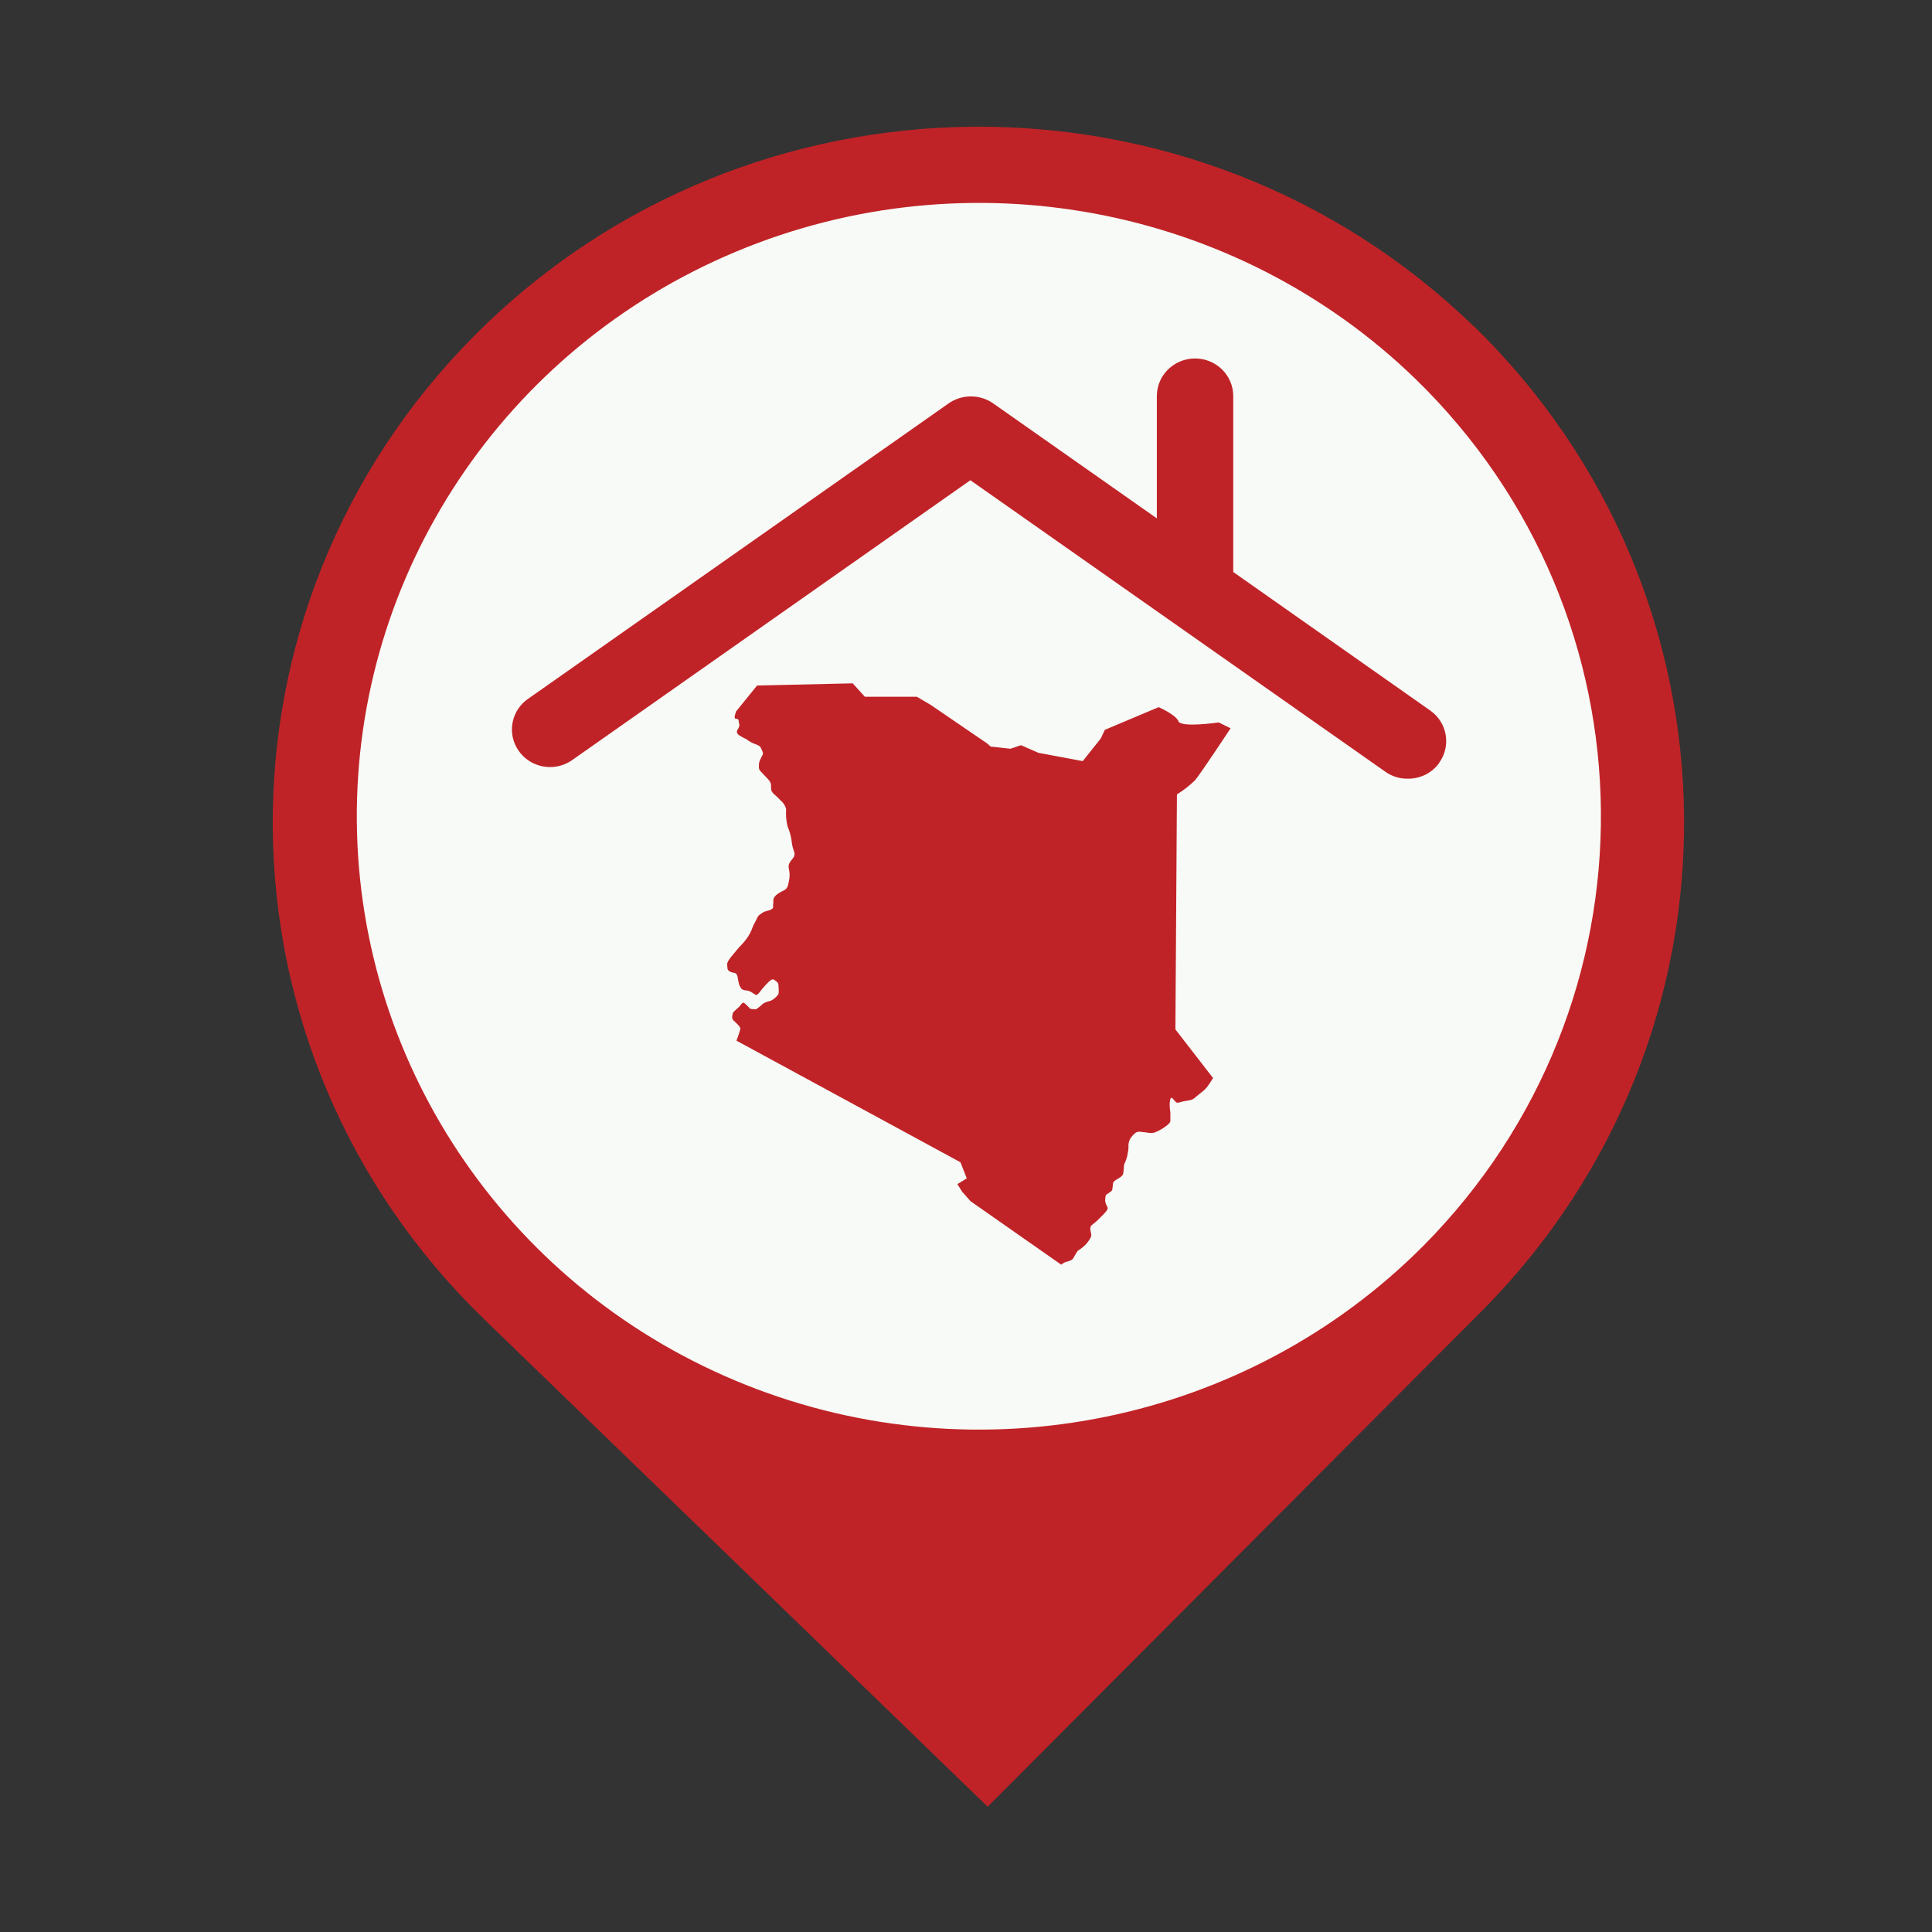
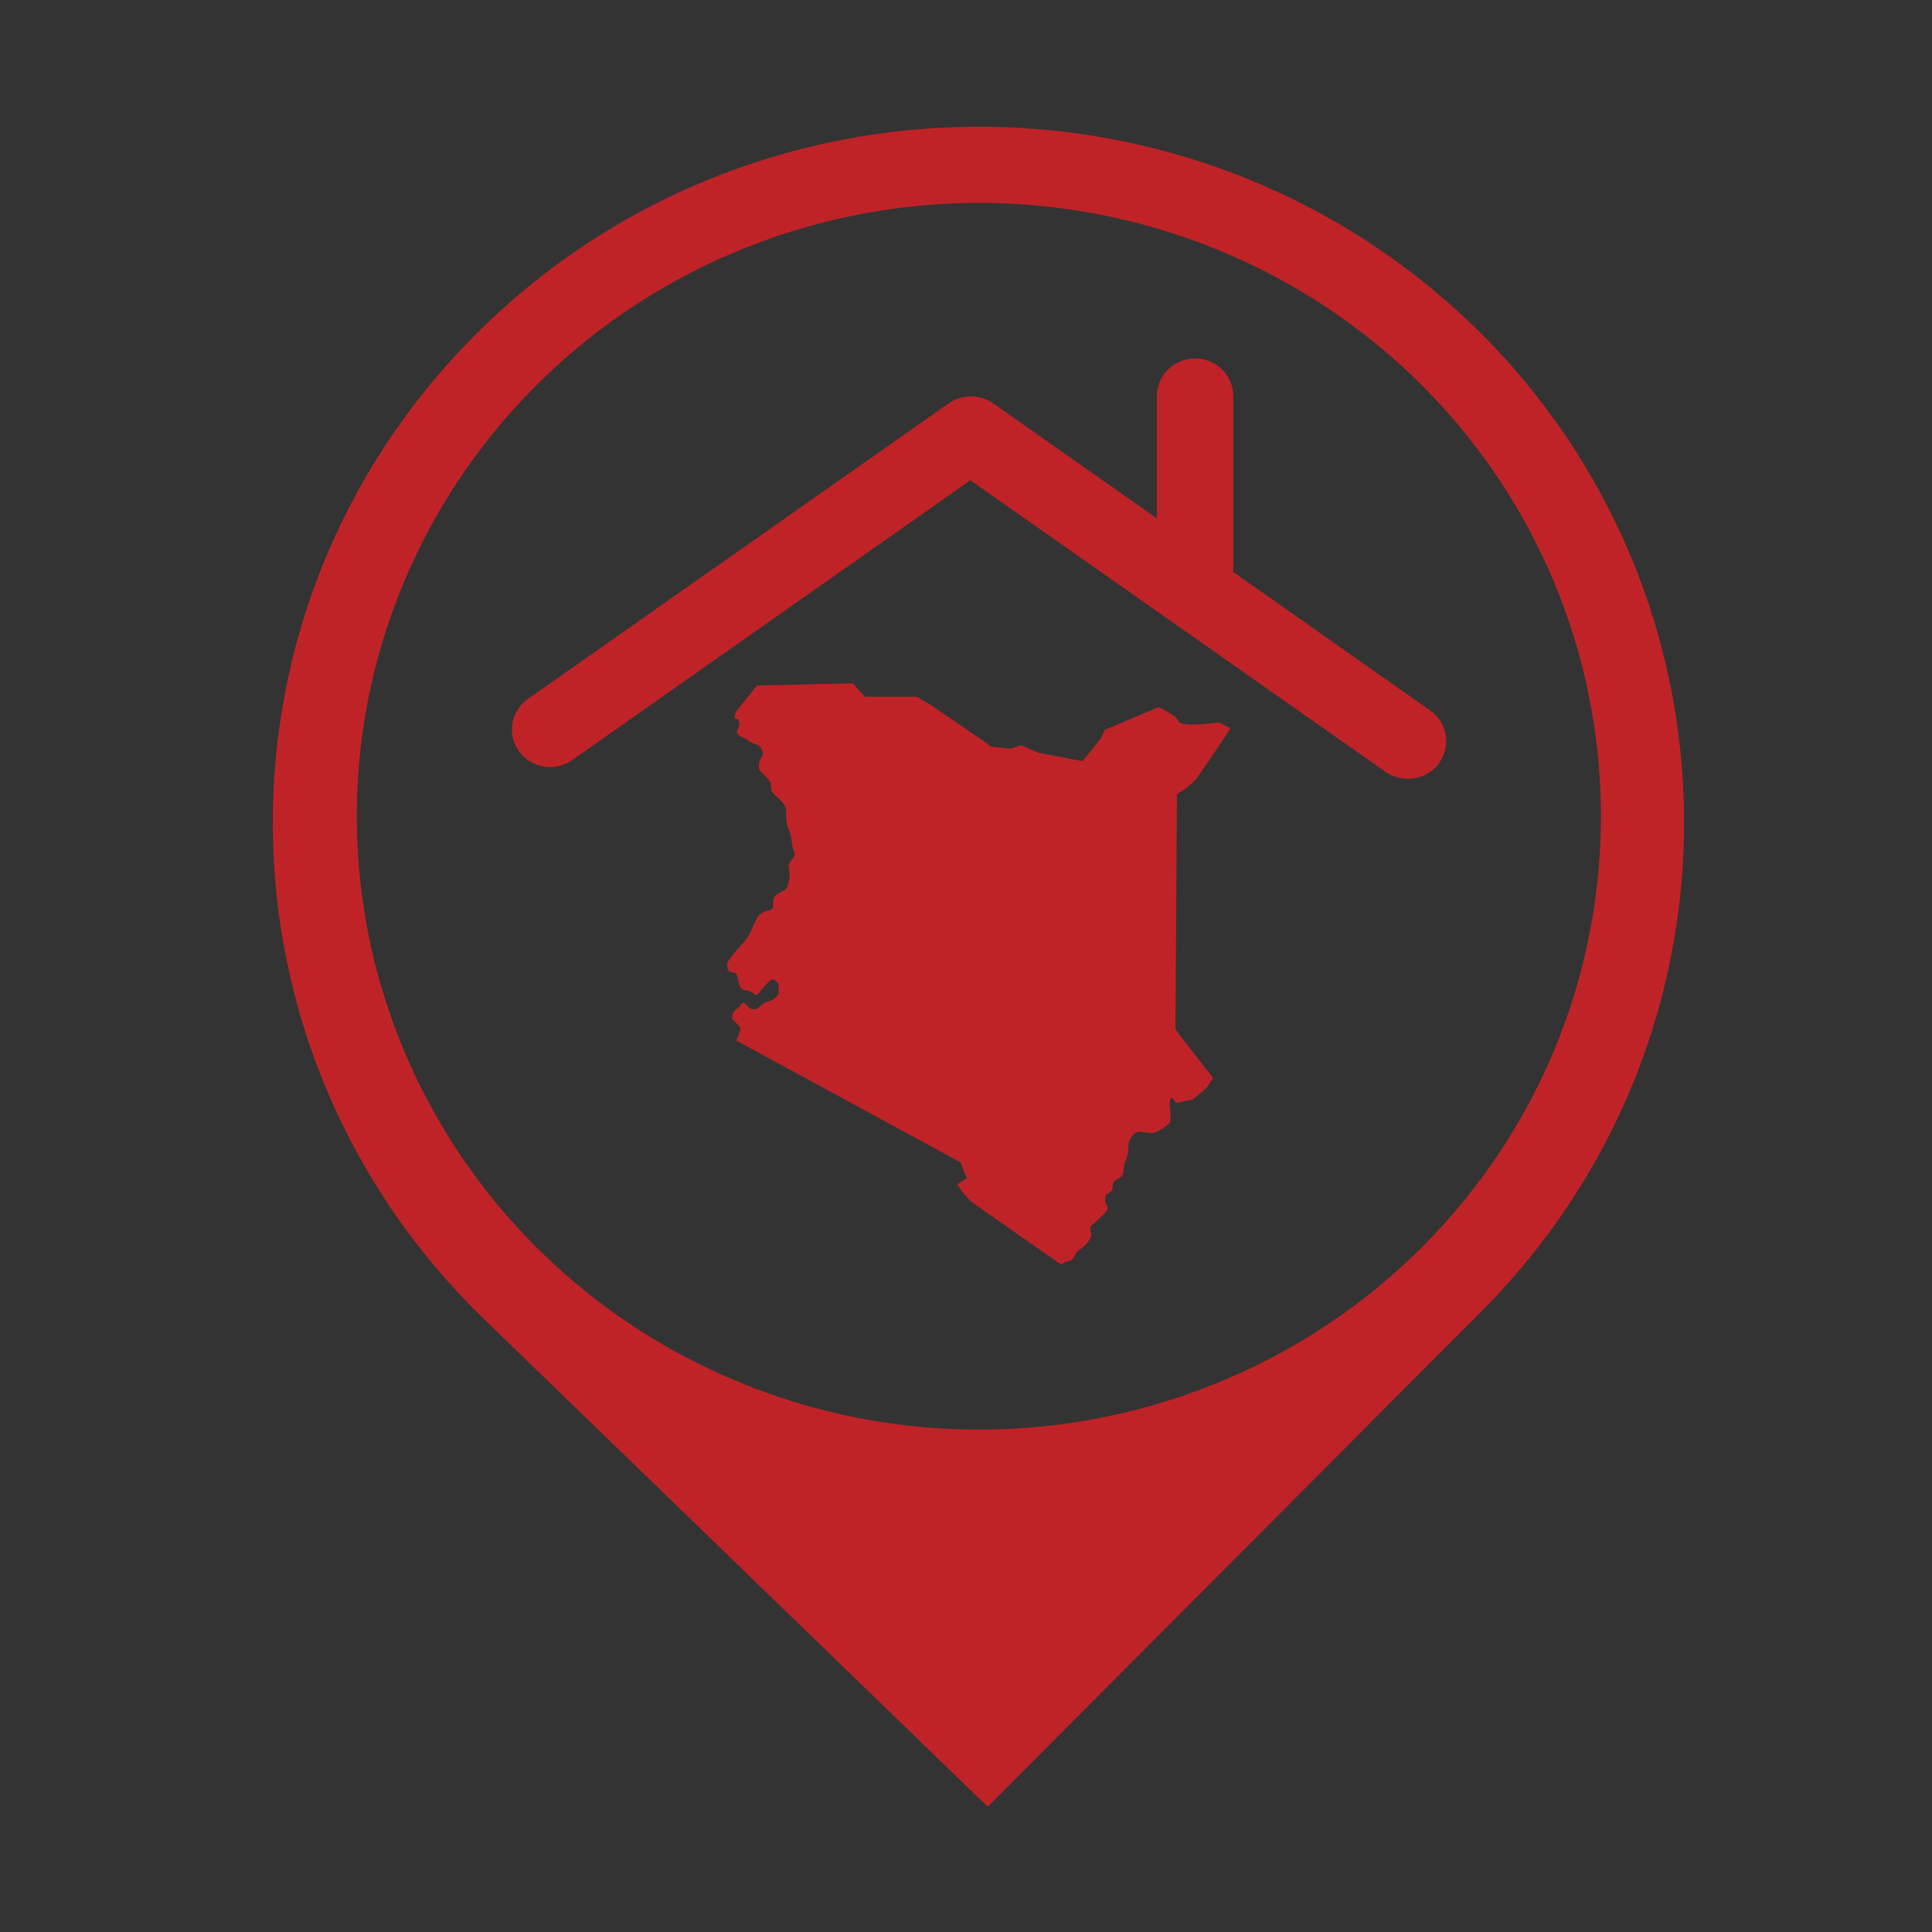
<svg xmlns="http://www.w3.org/2000/svg" width="46" height="46" viewBox="0 0 46 46" fill="none">
  <rect x="0" y="0" width="46" height="46" fill="#333333" stroke="none" />
-   <path d="M11.569 8.369C17.926 1.997 28.323 1.907 34.793 8.167C41.263 14.427 41.356 24.668 35.001 31.041C28.645 37.414 18.248 37.507 11.777 31.247C5.332 24.975 5.239 14.754 11.569 8.369Z" fill="#F8FAF7" />
  <path d="M35.086 7.766C28.462 1.353 17.819 1.447 11.312 7.975C4.806 14.503 4.901 24.993 11.524 31.406L23.516 43.017L35.302 31.193C41.779 24.652 41.683 14.184 35.086 7.761V7.766ZM33.891 29.661C29.693 33.879 23.329 35.188 17.77 32.978C12.21 30.767 8.549 25.473 8.496 19.564C8.443 13.656 12.007 8.298 17.526 5.991C23.046 3.684 29.431 4.881 33.705 9.025C39.515 14.683 39.598 23.903 33.891 29.661ZM27.986 24.51L28.883 25.668L28.798 25.799C28.748 25.882 28.683 25.953 28.604 26.01C28.554 26.052 28.496 26.094 28.444 26.141C28.391 26.188 28.361 26.188 28.275 26.206C28.215 26.212 28.155 26.225 28.097 26.243C28.002 26.275 28.002 26.243 27.929 26.163C27.856 26.084 27.861 26.215 27.848 26.28C27.849 26.351 27.855 26.422 27.866 26.493C27.866 26.557 27.866 26.624 27.866 26.688C27.866 26.753 27.725 26.839 27.672 26.874C27.615 26.91 27.555 26.94 27.492 26.965C27.431 26.98 27.367 26.98 27.306 26.965L27.128 26.945C27.04 26.945 26.997 27.005 26.944 27.064C26.888 27.134 26.861 27.223 26.869 27.312C26.869 27.384 26.851 27.451 26.839 27.522C26.826 27.594 26.784 27.676 26.763 27.735C26.76 27.805 26.754 27.876 26.743 27.945C26.723 28.017 26.625 28.057 26.578 28.089C26.485 28.148 26.505 28.163 26.492 28.255C26.48 28.346 26.492 28.341 26.402 28.403C26.311 28.465 26.331 28.438 26.316 28.54C26.301 28.641 26.354 28.7 26.372 28.755C26.389 28.809 26.261 28.926 26.221 28.965C26.152 29.039 26.077 29.106 25.997 29.168C25.93 29.218 25.97 29.319 25.982 29.389C25.995 29.458 25.904 29.569 25.862 29.619C25.806 29.678 25.743 29.73 25.674 29.772C25.633 29.797 25.573 29.938 25.54 29.978C25.508 30.017 25.407 30.037 25.36 30.052C25.327 30.069 25.295 30.088 25.267 30.111L23.109 28.601L22.908 28.374L22.795 28.193L23.019 28.057L22.868 27.673L17.534 24.777C17.57 24.688 17.601 24.596 17.627 24.503C17.647 24.451 17.484 24.319 17.454 24.285C17.424 24.25 17.426 24.186 17.454 24.107C17.496 24.063 17.54 24.021 17.587 23.983C17.647 23.931 17.627 23.911 17.697 23.871C17.727 23.871 17.843 24 17.86 24.015C17.878 24.03 17.968 24.027 18.004 24.03C18.066 23.988 18.124 23.941 18.177 23.889C18.235 23.86 18.297 23.839 18.36 23.824C18.418 23.793 18.469 23.751 18.511 23.701C18.561 23.659 18.536 23.535 18.536 23.483C18.536 23.381 18.496 23.381 18.433 23.329C18.37 23.277 18.25 23.436 18.222 23.46C18.17 23.517 18.12 23.577 18.074 23.639C17.994 23.723 18.016 23.691 17.916 23.639C17.866 23.602 17.805 23.581 17.742 23.579C17.647 23.559 17.65 23.54 17.602 23.453C17.584 23.385 17.569 23.315 17.559 23.245C17.529 23.144 17.474 23.171 17.409 23.146C17.3 23.104 17.326 23.057 17.313 22.968C17.3 22.879 17.496 22.683 17.539 22.624C17.582 22.564 17.697 22.461 17.768 22.361C17.834 22.274 17.886 22.176 17.921 22.072C17.948 22 17.996 21.931 18.026 21.859C18.056 21.787 18.107 21.767 18.162 21.728C18.217 21.688 18.295 21.688 18.343 21.663C18.448 21.616 18.393 21.579 18.41 21.517C18.428 21.456 18.375 21.419 18.476 21.315C18.533 21.268 18.596 21.23 18.664 21.201C18.757 21.149 18.762 21.082 18.782 20.985C18.807 20.886 18.807 20.782 18.782 20.683C18.762 20.575 18.802 20.532 18.878 20.436C18.953 20.339 18.903 20.277 18.878 20.188C18.852 20.099 18.85 20.013 18.832 19.926C18.813 19.841 18.786 19.759 18.752 19.678C18.734 19.607 18.723 19.534 18.717 19.461C18.713 19.393 18.713 19.325 18.717 19.258C18.694 19.177 18.646 19.105 18.579 19.052C18.529 18.993 18.466 18.946 18.41 18.889C18.355 18.832 18.358 18.787 18.358 18.706C18.358 18.624 18.318 18.587 18.262 18.525C18.207 18.463 18.154 18.414 18.102 18.357C18.049 18.3 18.076 18.208 18.072 18.164C18.094 18.095 18.125 18.028 18.162 17.966C18.18 17.919 18.129 17.839 18.109 17.795C18.089 17.75 18.004 17.728 17.946 17.703C17.884 17.677 17.827 17.643 17.775 17.602C17.711 17.573 17.648 17.539 17.589 17.5C17.501 17.419 17.564 17.389 17.589 17.322C17.614 17.255 17.607 17.28 17.589 17.189C17.589 17.018 17.424 17.24 17.524 16.941L18.026 16.322L20.302 16.27L20.593 16.59H21.831L22.155 16.78L23.511 17.706L23.587 17.775L24.059 17.827L24.31 17.743L24.724 17.924L25.779 18.122L26.208 17.584L26.306 17.377L27.587 16.837C27.587 16.837 27.997 17.015 28.059 17.174C28.122 17.332 29.016 17.201 29.016 17.201L29.3 17.34C29.3 17.34 28.577 18.436 28.454 18.577C28.323 18.705 28.178 18.818 28.022 18.914L27.986 24.51ZM34.265 18.169C34.092 18.407 33.809 18.547 33.511 18.54C33.322 18.542 33.137 18.484 32.984 18.374L23.104 11.434L13.624 18.097C13.36 18.283 13.016 18.315 12.721 18.183C12.426 18.051 12.225 17.773 12.193 17.456C12.162 17.137 12.305 16.827 12.569 16.642L22.59 9.602C22.906 9.384 23.327 9.384 23.644 9.602L27.544 12.342V9.431C27.544 8.936 27.951 8.535 28.454 8.535C28.956 8.535 29.363 8.936 29.363 9.431V13.619L34.056 16.919C34.459 17.204 34.554 17.756 34.27 18.156L34.265 18.169Z" fill="#C02327" />
</svg>